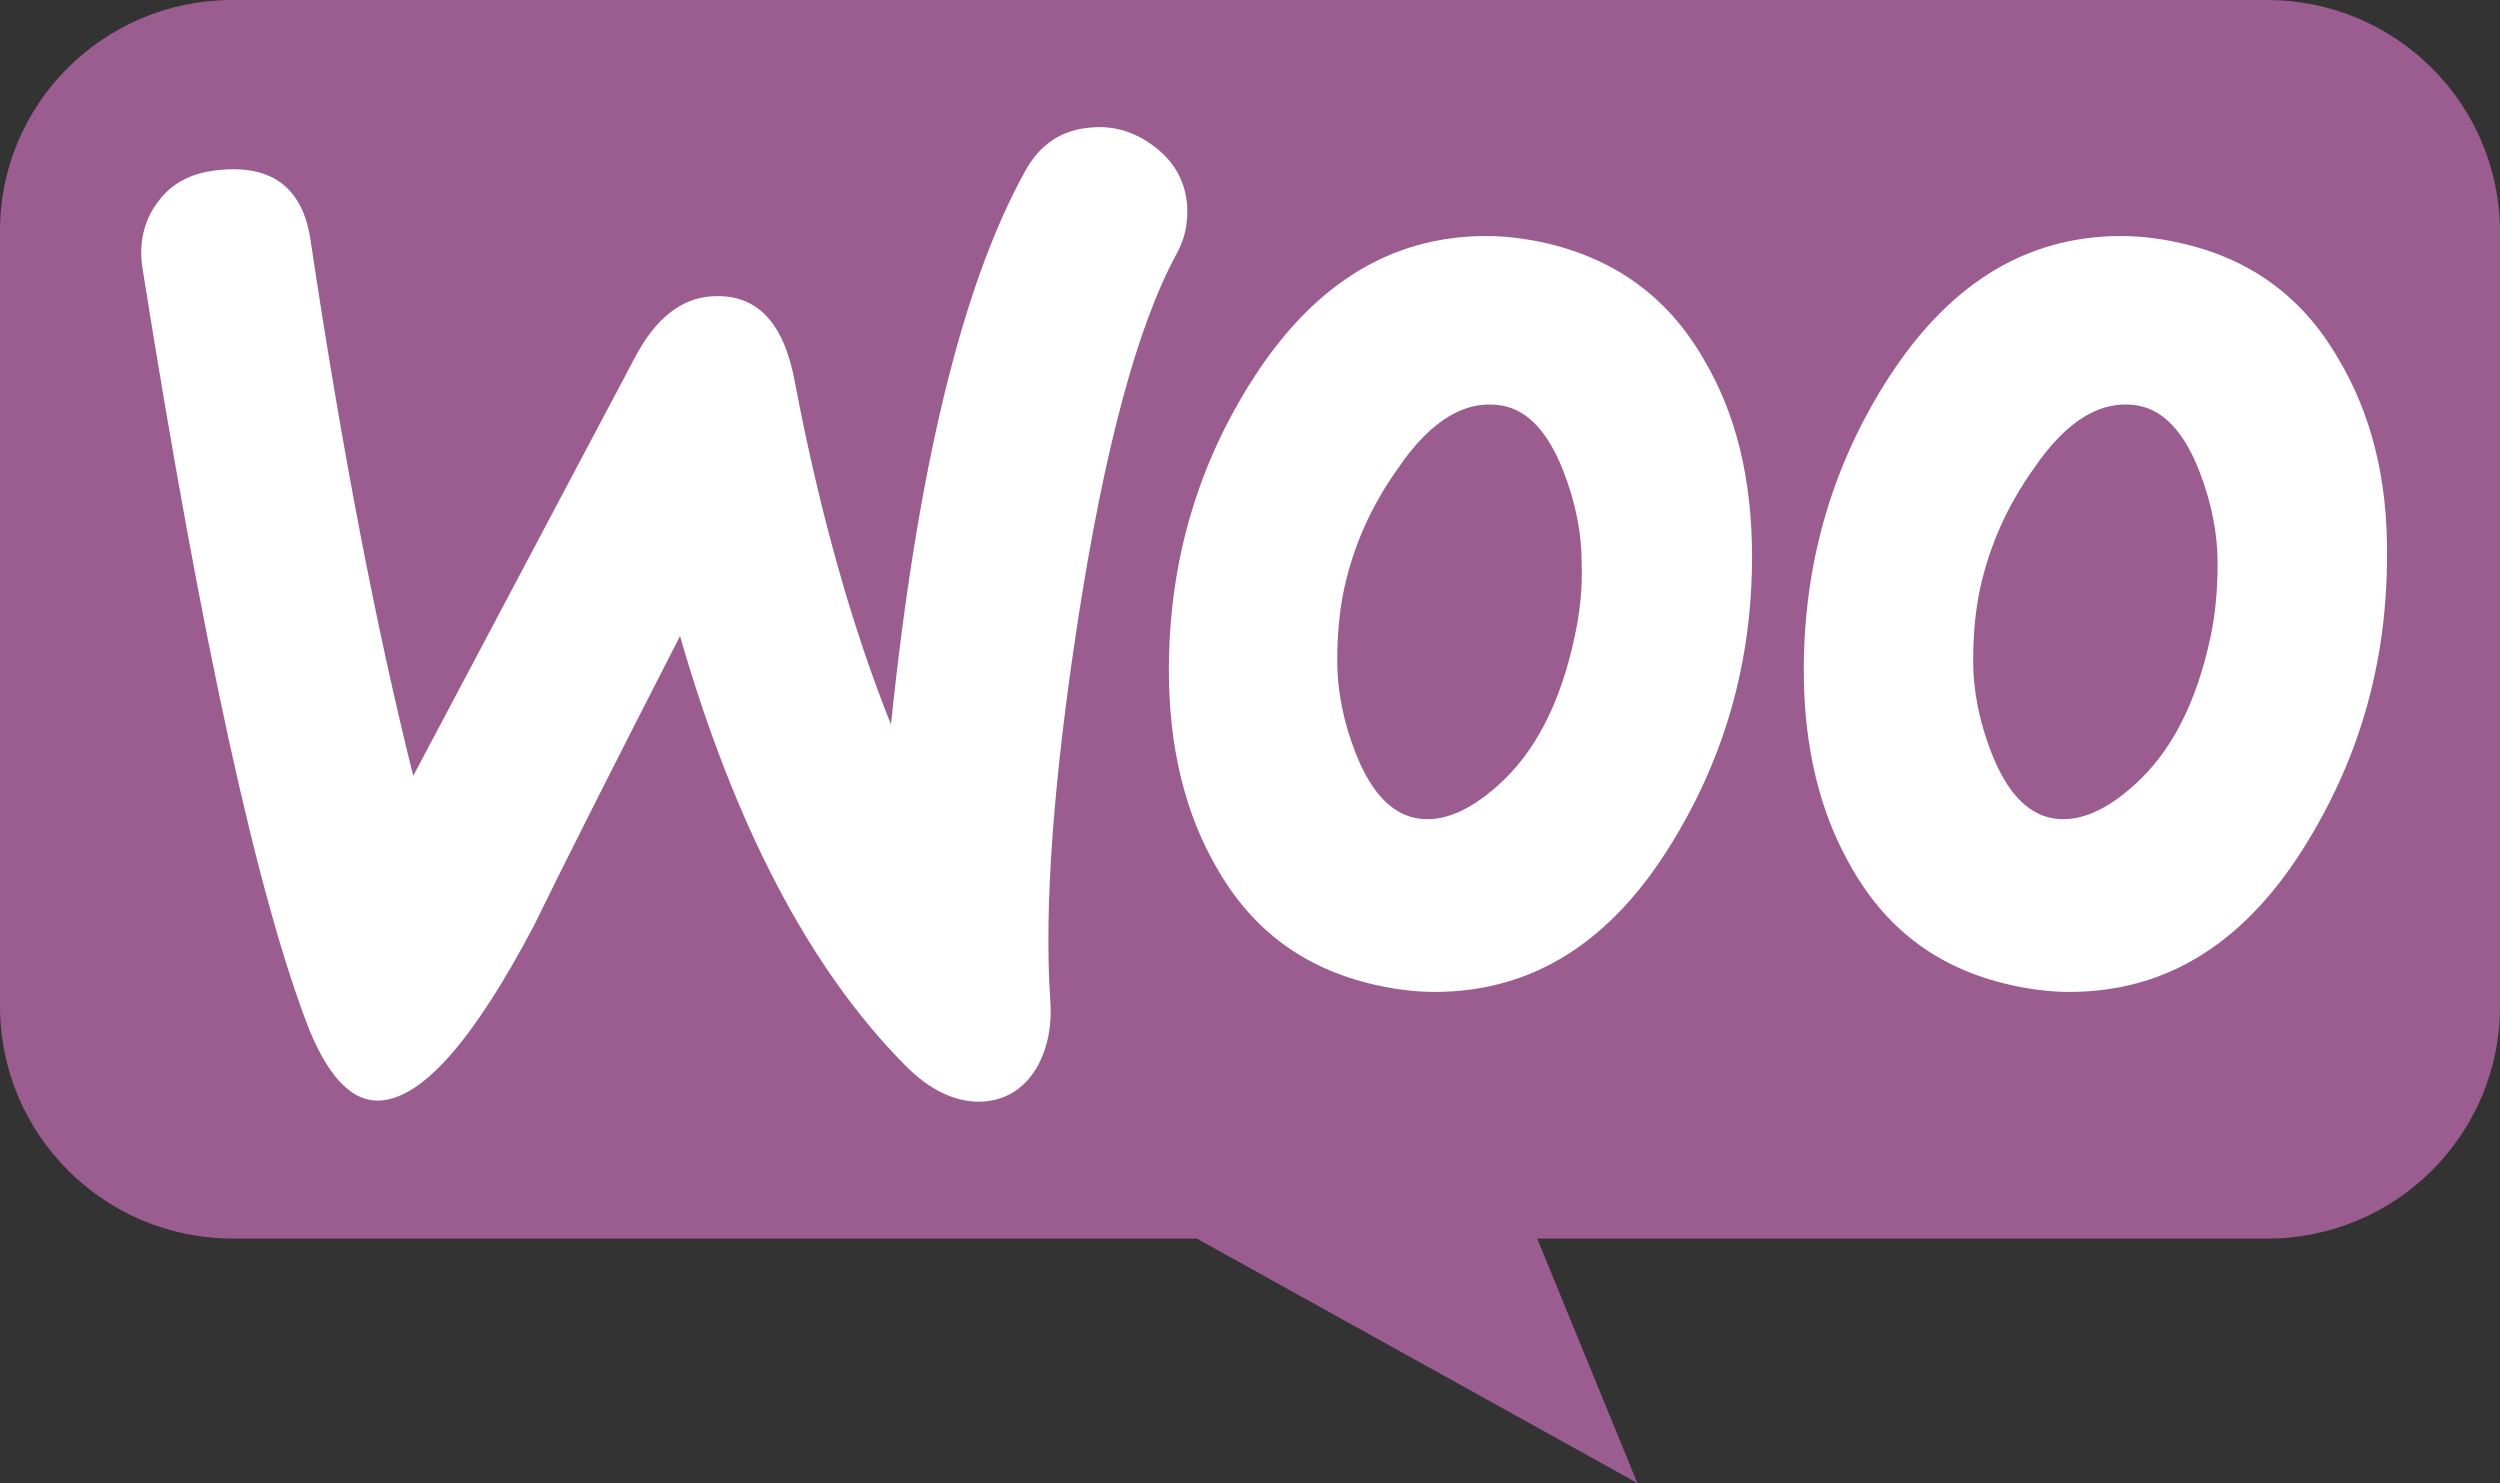
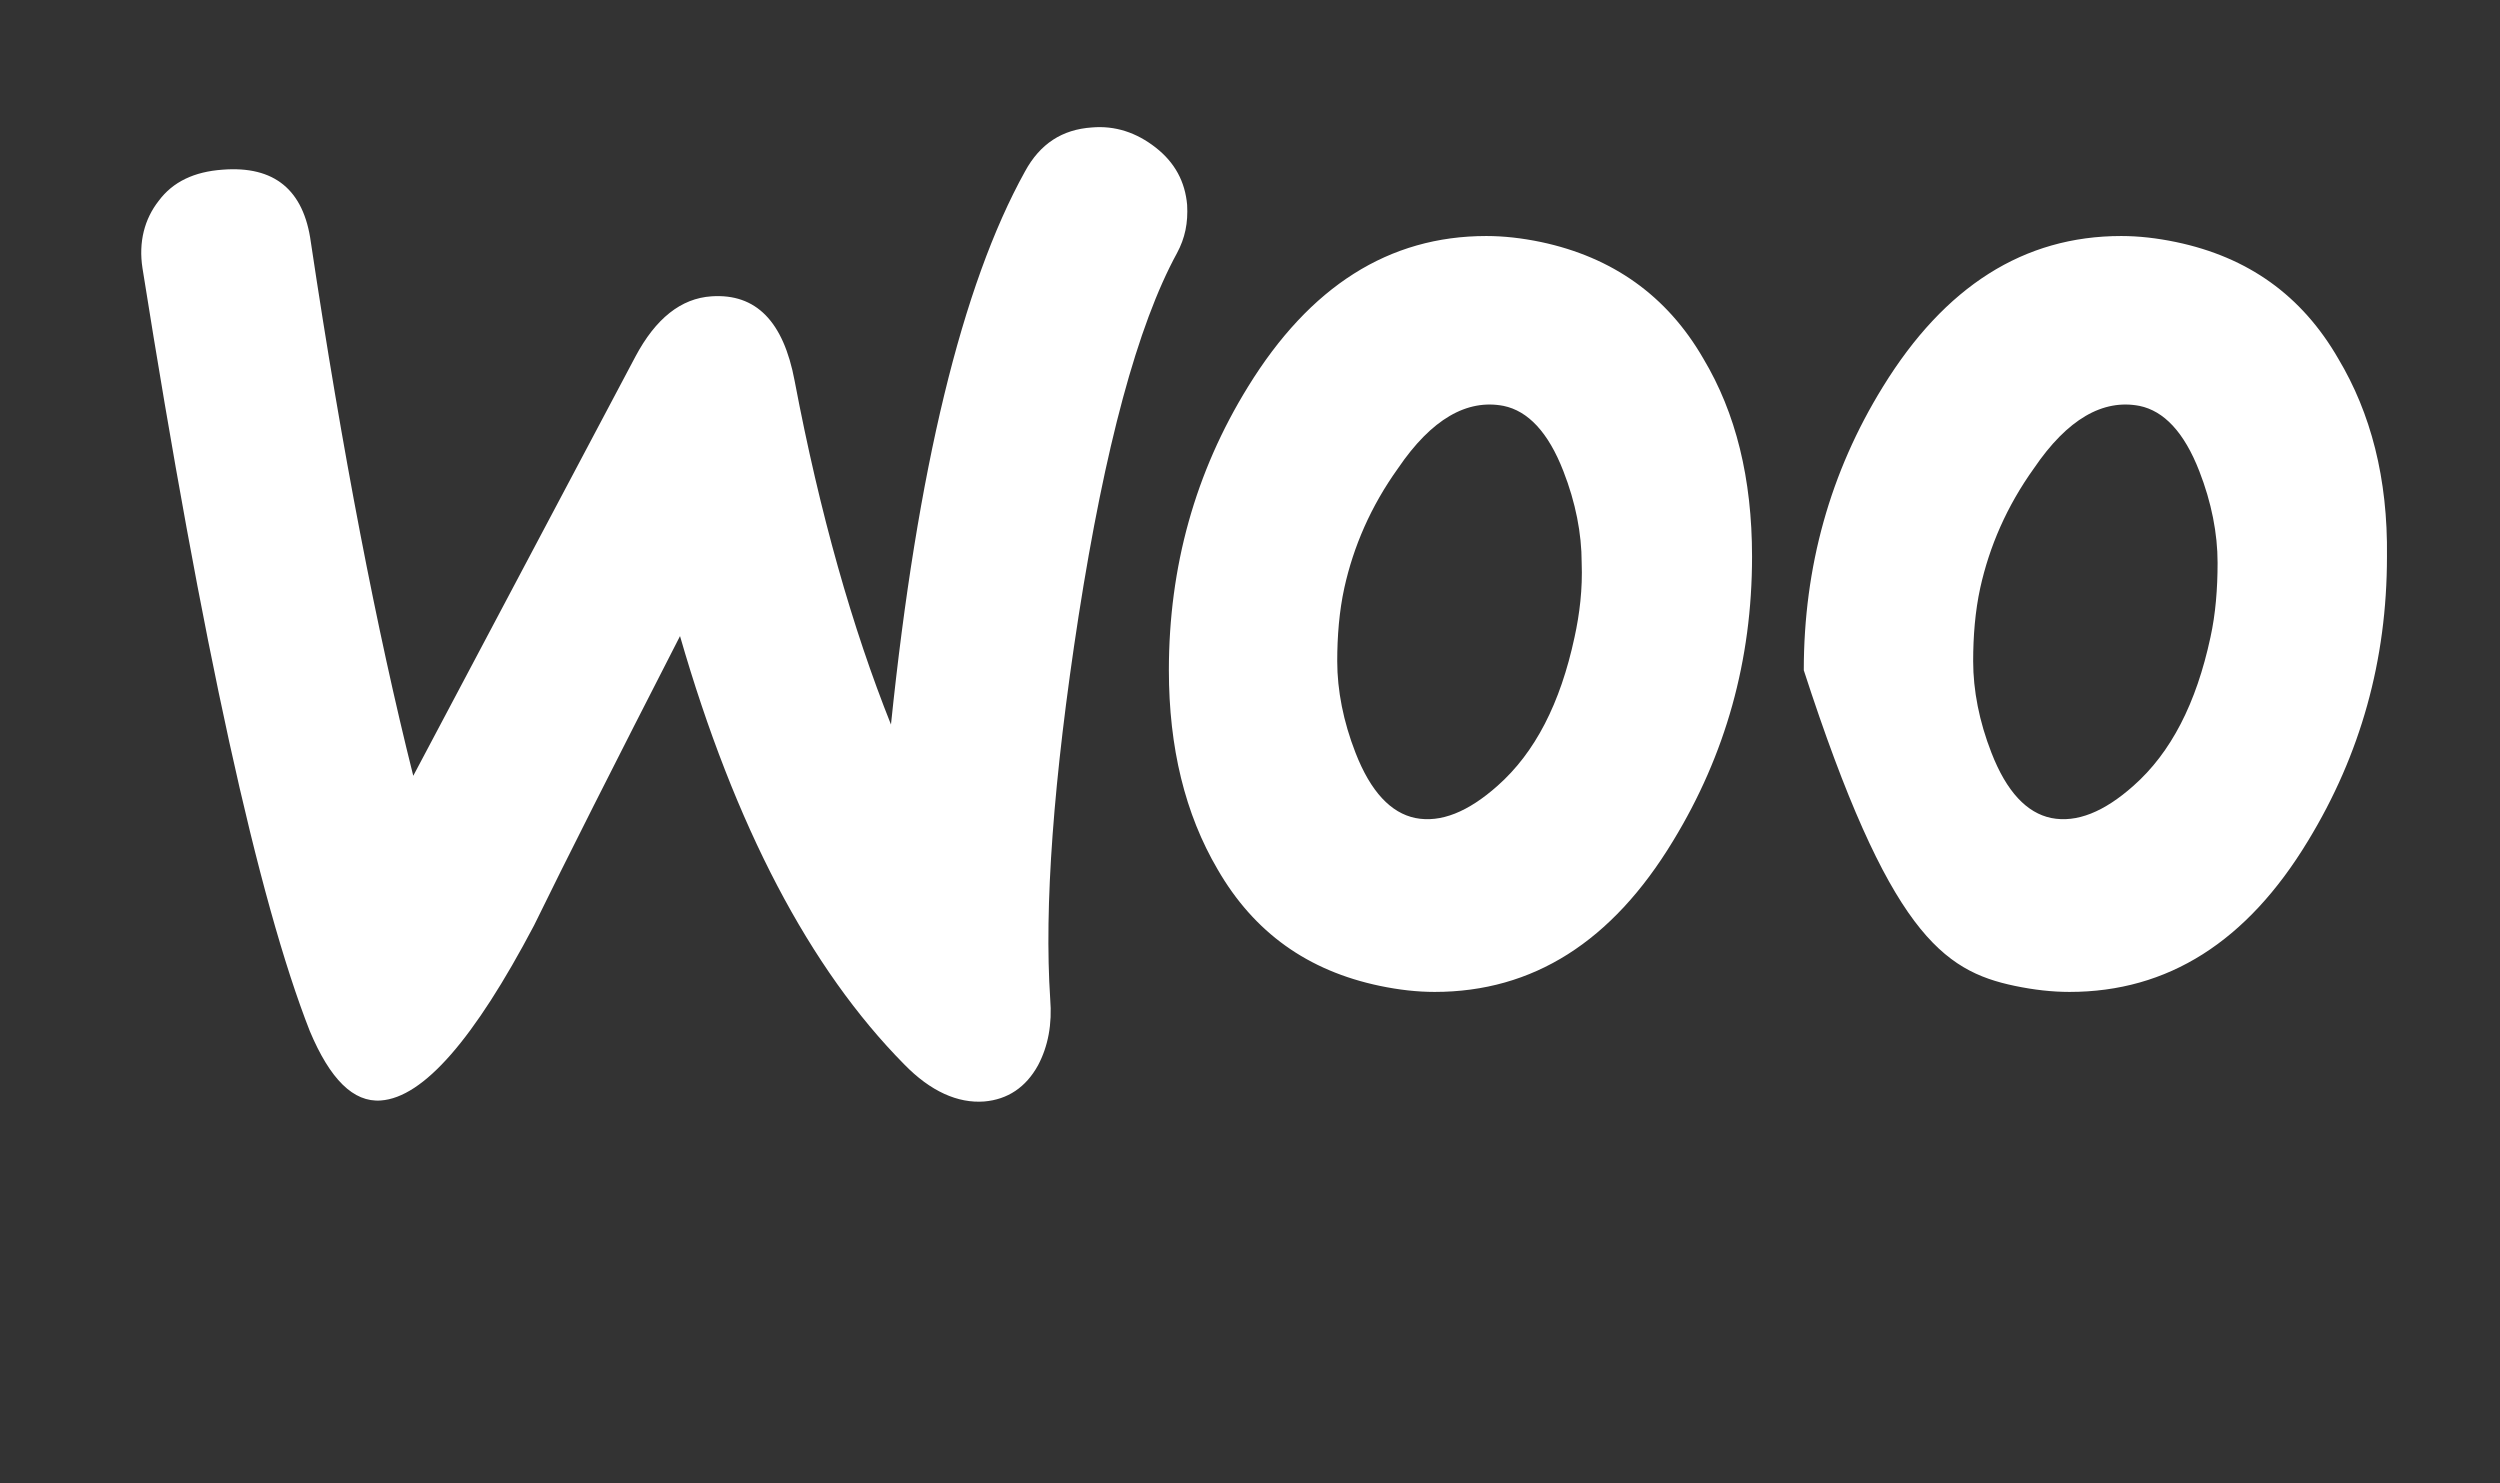
<svg xmlns="http://www.w3.org/2000/svg" width="177px" height="105px" viewBox="0 0 177 105" version="1.1">
  <rect x="0" y="0" width="177" height="105" fill="#333333" stroke="none" />
  <title>woocommerce</title>
  <desc>Created with Sketch.</desc>
  <g id="Page-1" stroke="none" stroke-width="1" fill="none" fill-rule="evenodd">
    <g id="Desktop-HD-Copy-15" transform="translate(-1198, -1640)" fill-rule="nonzero">
      <g id="woocommerce" transform="translate(1198, 1640)">
-         <path d="M16.427,0 L160.501,0 C169.619,0 177,7.356 177,16.443 L177,71.25 C177,80.337 169.619,87.693 160.501,87.693 L108.834,87.693 L115.926,105 L84.737,87.693 L16.499,87.693 C7.381,87.693 0.001,80.337 0.001,71.25 L0.001,16.443 C-0.072,7.428 7.308,0 16.427,0 Z" id="Path" fill="#9B5C8F" />
-         <path d="M11.236,14.22 C12.241,12.867 13.749,12.156 15.76,12.013 C19.422,11.728 21.505,13.436 22.007,17.137 C24.233,32.011 26.674,44.608 29.259,54.927 L44.985,25.25 C46.422,22.546 48.217,21.123 50.371,20.98 C53.531,20.767 55.469,22.759 56.259,26.958 C58.055,36.423 60.353,44.465 63.081,51.297 C64.948,33.221 68.108,20.197 72.56,12.156 C73.636,10.163 75.216,9.167 77.299,9.024 C78.951,8.882 80.458,9.38 81.823,10.447 C83.187,11.515 83.905,12.867 84.049,14.504 C84.12,15.785 83.905,16.853 83.331,17.92 C80.53,23.044 78.232,31.656 76.365,43.611 C74.57,55.211 73.924,64.25 74.355,70.726 C74.499,72.504 74.211,74.07 73.493,75.423 C72.631,76.988 71.339,77.843 69.687,77.985 C67.82,78.127 65.882,77.274 64.014,75.352 C57.336,68.59 52.023,58.485 48.145,45.035 C43.477,54.144 40.031,60.976 37.805,65.53 C33.568,73.572 29.978,77.7 26.962,77.914 C25.023,78.056 23.371,76.419 21.935,73.003 C18.273,63.68 14.324,45.675 10.088,18.988 C9.8,17.137 10.23,15.5 11.236,14.22 L11.236,14.22 Z M165.55,25.393 C162.965,20.909 159.159,18.205 154.061,17.137 C152.697,16.853 151.405,16.71 150.183,16.71 C143.29,16.71 137.689,20.268 133.309,27.385 C129.574,33.434 127.708,40.124 127.708,47.454 C127.708,52.934 128.857,57.631 131.155,61.545 C133.739,66.029 137.546,68.733 142.644,69.8 C144.008,70.085 145.3,70.228 146.522,70.228 C153.487,70.228 159.088,66.67 163.396,59.553 C167.13,53.432 168.997,46.742 168.997,39.413 C169.069,33.862 167.848,29.235 165.55,25.393 L165.55,25.393 Z M156.503,45.106 C155.497,49.803 153.702,53.29 151.045,55.638 C148.963,57.489 147.024,58.271 145.229,57.915 C143.505,57.56 142.069,56.065 140.992,53.29 C140.13,51.083 139.7,48.877 139.7,46.813 C139.7,45.035 139.843,43.255 140.202,41.619 C140.849,38.701 142.069,35.854 144.008,33.15 C146.378,29.662 148.891,28.24 151.476,28.737 C153.2,29.093 154.636,30.588 155.713,33.363 C156.574,35.569 157.005,37.775 157.005,39.839 C157.005,41.69 156.862,43.469 156.503,45.105 L156.503,45.106 Z M120.599,25.393 C118.014,20.909 114.136,18.205 109.11,17.137 C107.746,16.853 106.453,16.71 105.232,16.71 C98.338,16.71 92.737,20.268 88.357,27.385 C84.623,33.434 82.756,40.124 82.756,47.454 C82.756,52.934 83.905,57.631 86.203,61.545 C88.788,66.029 92.594,68.733 97.692,69.8 C99.057,70.085 100.348,70.228 101.57,70.228 C108.535,70.228 114.136,66.67 118.444,59.553 C122.179,53.432 124.045,46.742 124.045,39.413 C124.045,33.862 122.896,29.235 120.599,25.393 L120.599,25.393 Z M111.479,45.106 C110.474,49.803 108.678,53.29 106.022,55.638 C103.939,57.489 102,58.271 100.205,57.915 C98.482,57.56 97.046,56.065 95.968,53.29 C95.107,51.083 94.676,48.877 94.676,46.813 C94.676,45.035 94.82,43.255 95.179,41.619 C95.825,38.701 97.046,35.854 98.985,33.15 C101.355,29.662 103.868,28.24 106.452,28.737 C108.176,29.093 109.613,30.588 110.689,33.363 C111.552,35.569 111.982,37.775 111.982,39.839 C112.054,41.69 111.838,43.469 111.479,45.105 L111.479,45.106 Z" id="Shape" fill="#FFFFFF" />
+         <path d="M11.236,14.22 C12.241,12.867 13.749,12.156 15.76,12.013 C19.422,11.728 21.505,13.436 22.007,17.137 C24.233,32.011 26.674,44.608 29.259,54.927 L44.985,25.25 C46.422,22.546 48.217,21.123 50.371,20.98 C53.531,20.767 55.469,22.759 56.259,26.958 C58.055,36.423 60.353,44.465 63.081,51.297 C64.948,33.221 68.108,20.197 72.56,12.156 C73.636,10.163 75.216,9.167 77.299,9.024 C78.951,8.882 80.458,9.38 81.823,10.447 C83.187,11.515 83.905,12.867 84.049,14.504 C84.12,15.785 83.905,16.853 83.331,17.92 C80.53,23.044 78.232,31.656 76.365,43.611 C74.57,55.211 73.924,64.25 74.355,70.726 C74.499,72.504 74.211,74.07 73.493,75.423 C72.631,76.988 71.339,77.843 69.687,77.985 C67.82,78.127 65.882,77.274 64.014,75.352 C57.336,68.59 52.023,58.485 48.145,45.035 C43.477,54.144 40.031,60.976 37.805,65.53 C33.568,73.572 29.978,77.7 26.962,77.914 C25.023,78.056 23.371,76.419 21.935,73.003 C18.273,63.68 14.324,45.675 10.088,18.988 C9.8,17.137 10.23,15.5 11.236,14.22 L11.236,14.22 Z M165.55,25.393 C162.965,20.909 159.159,18.205 154.061,17.137 C152.697,16.853 151.405,16.71 150.183,16.71 C143.29,16.71 137.689,20.268 133.309,27.385 C129.574,33.434 127.708,40.124 127.708,47.454 C133.739,66.029 137.546,68.733 142.644,69.8 C144.008,70.085 145.3,70.228 146.522,70.228 C153.487,70.228 159.088,66.67 163.396,59.553 C167.13,53.432 168.997,46.742 168.997,39.413 C169.069,33.862 167.848,29.235 165.55,25.393 L165.55,25.393 Z M156.503,45.106 C155.497,49.803 153.702,53.29 151.045,55.638 C148.963,57.489 147.024,58.271 145.229,57.915 C143.505,57.56 142.069,56.065 140.992,53.29 C140.13,51.083 139.7,48.877 139.7,46.813 C139.7,45.035 139.843,43.255 140.202,41.619 C140.849,38.701 142.069,35.854 144.008,33.15 C146.378,29.662 148.891,28.24 151.476,28.737 C153.2,29.093 154.636,30.588 155.713,33.363 C156.574,35.569 157.005,37.775 157.005,39.839 C157.005,41.69 156.862,43.469 156.503,45.105 L156.503,45.106 Z M120.599,25.393 C118.014,20.909 114.136,18.205 109.11,17.137 C107.746,16.853 106.453,16.71 105.232,16.71 C98.338,16.71 92.737,20.268 88.357,27.385 C84.623,33.434 82.756,40.124 82.756,47.454 C82.756,52.934 83.905,57.631 86.203,61.545 C88.788,66.029 92.594,68.733 97.692,69.8 C99.057,70.085 100.348,70.228 101.57,70.228 C108.535,70.228 114.136,66.67 118.444,59.553 C122.179,53.432 124.045,46.742 124.045,39.413 C124.045,33.862 122.896,29.235 120.599,25.393 L120.599,25.393 Z M111.479,45.106 C110.474,49.803 108.678,53.29 106.022,55.638 C103.939,57.489 102,58.271 100.205,57.915 C98.482,57.56 97.046,56.065 95.968,53.29 C95.107,51.083 94.676,48.877 94.676,46.813 C94.676,45.035 94.82,43.255 95.179,41.619 C95.825,38.701 97.046,35.854 98.985,33.15 C101.355,29.662 103.868,28.24 106.452,28.737 C108.176,29.093 109.613,30.588 110.689,33.363 C111.552,35.569 111.982,37.775 111.982,39.839 C112.054,41.69 111.838,43.469 111.479,45.105 L111.479,45.106 Z" id="Shape" fill="#FFFFFF" />
      </g>
    </g>
  </g>
</svg>